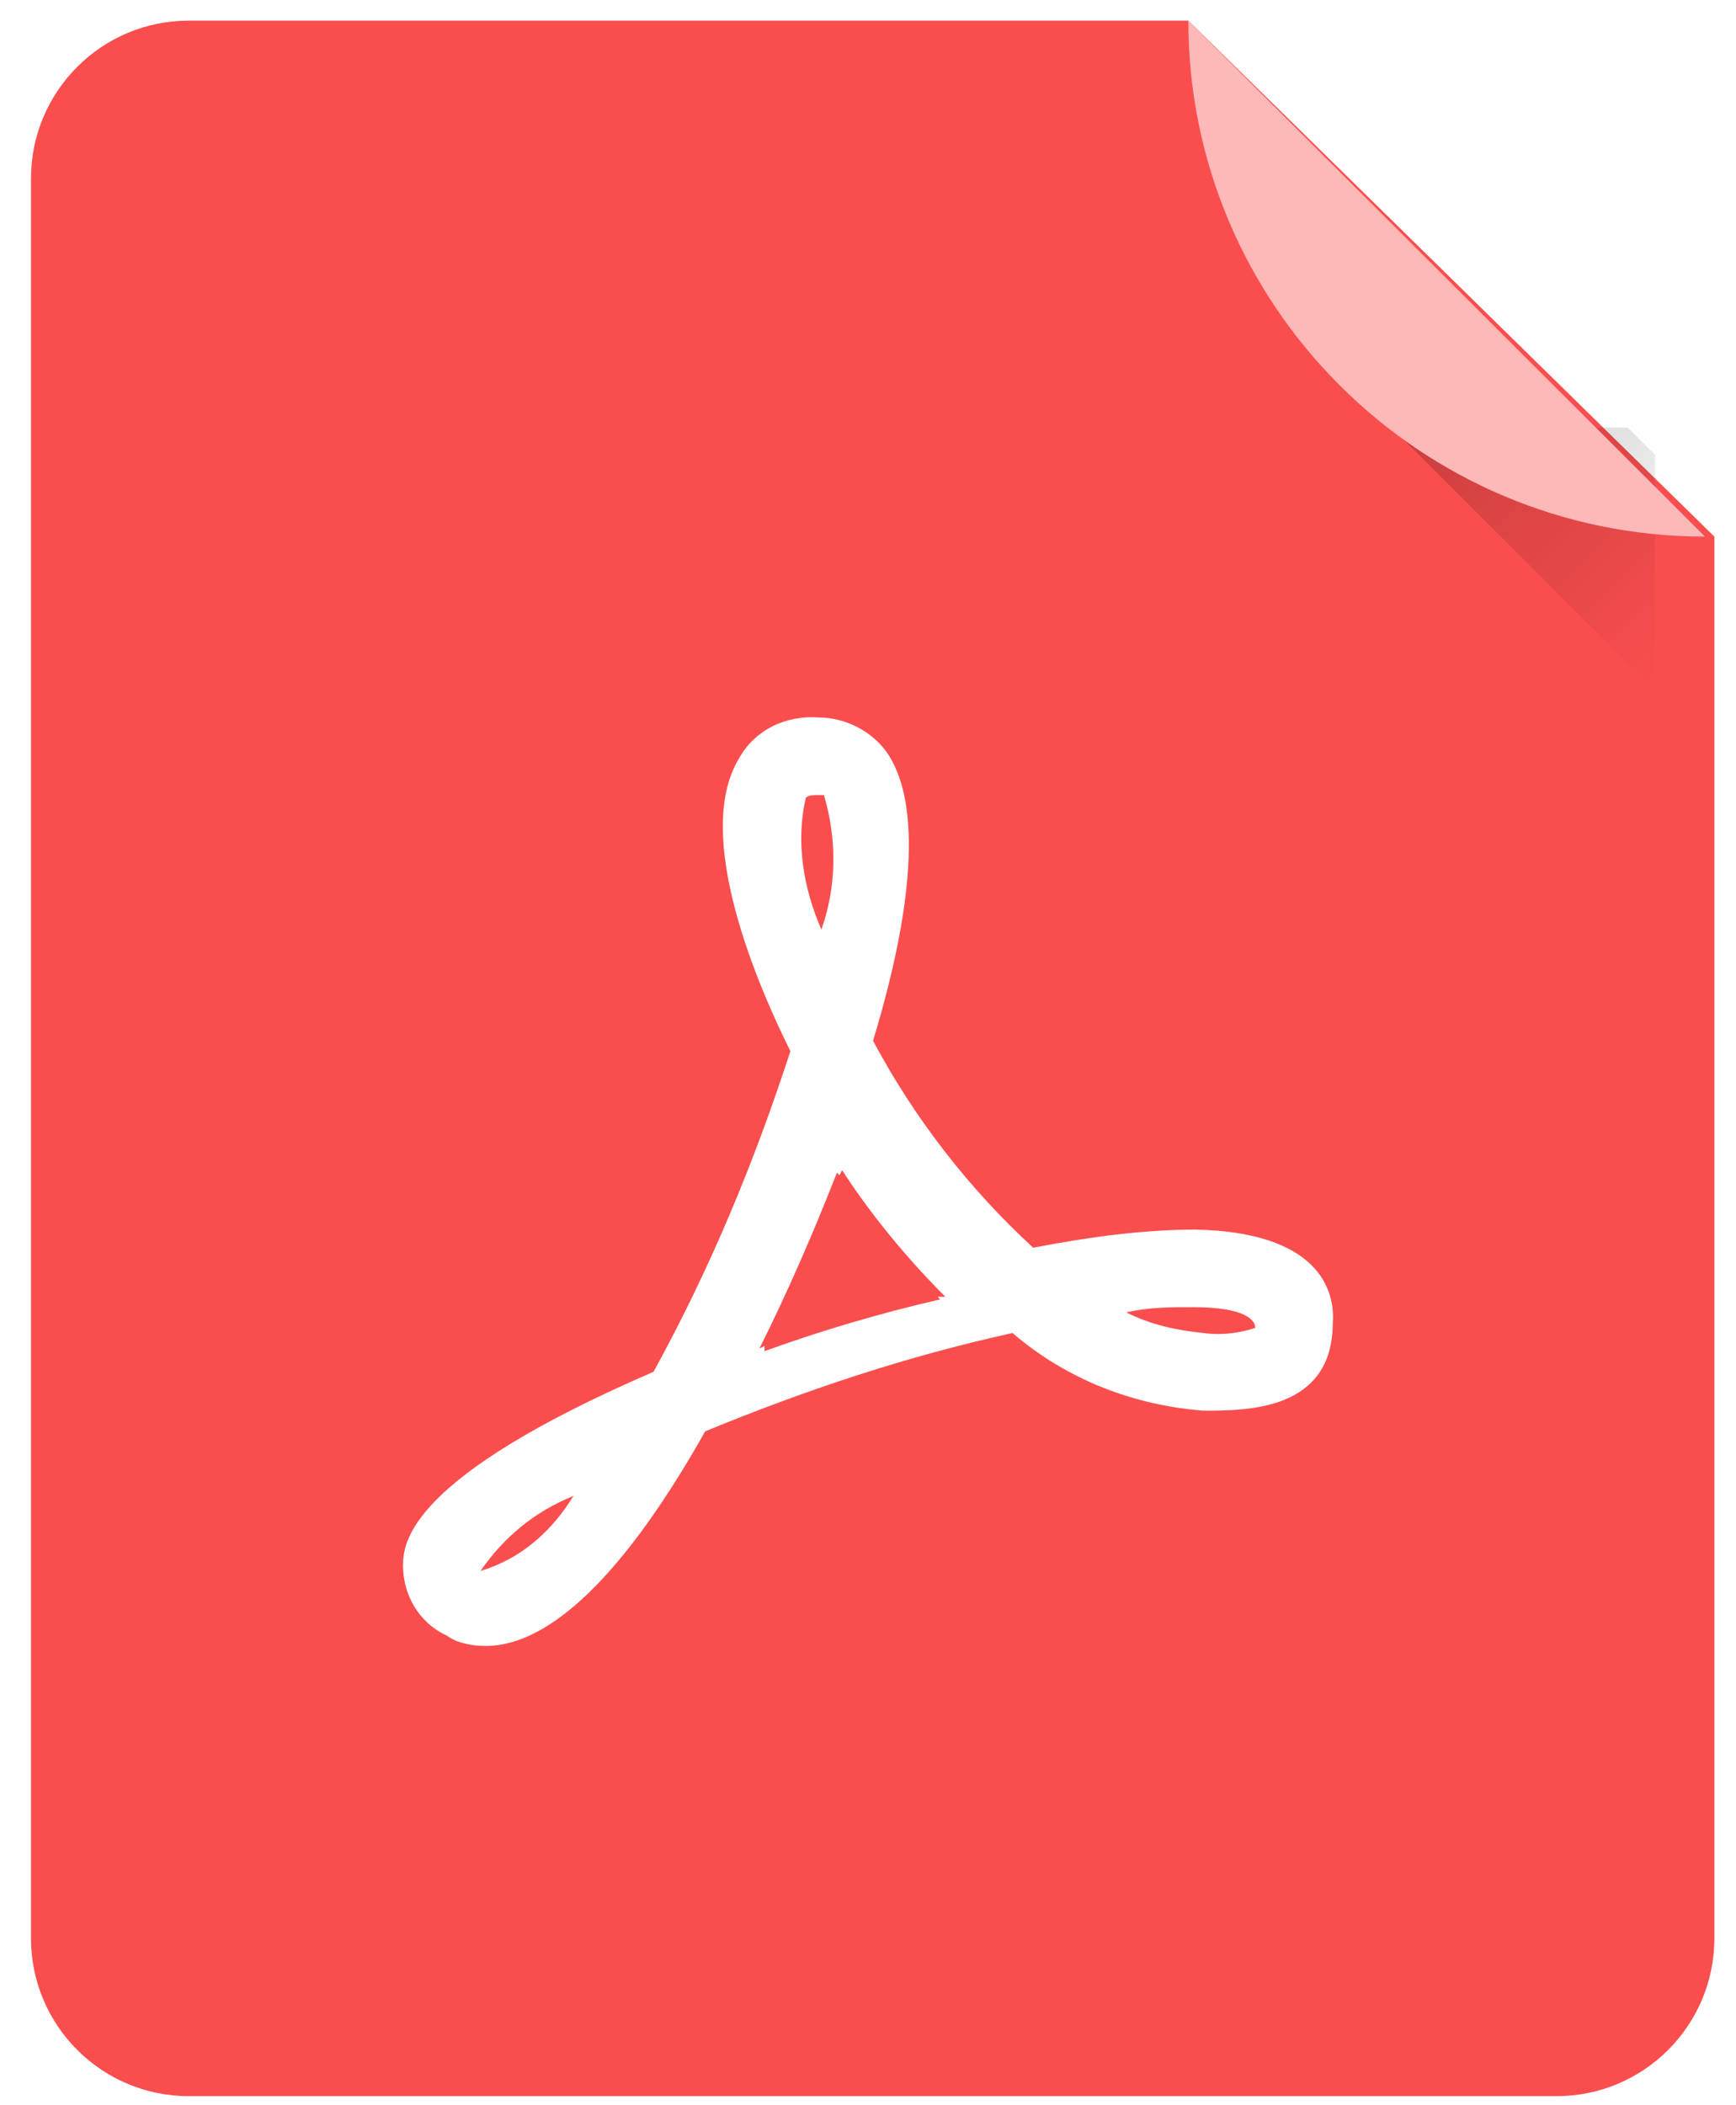
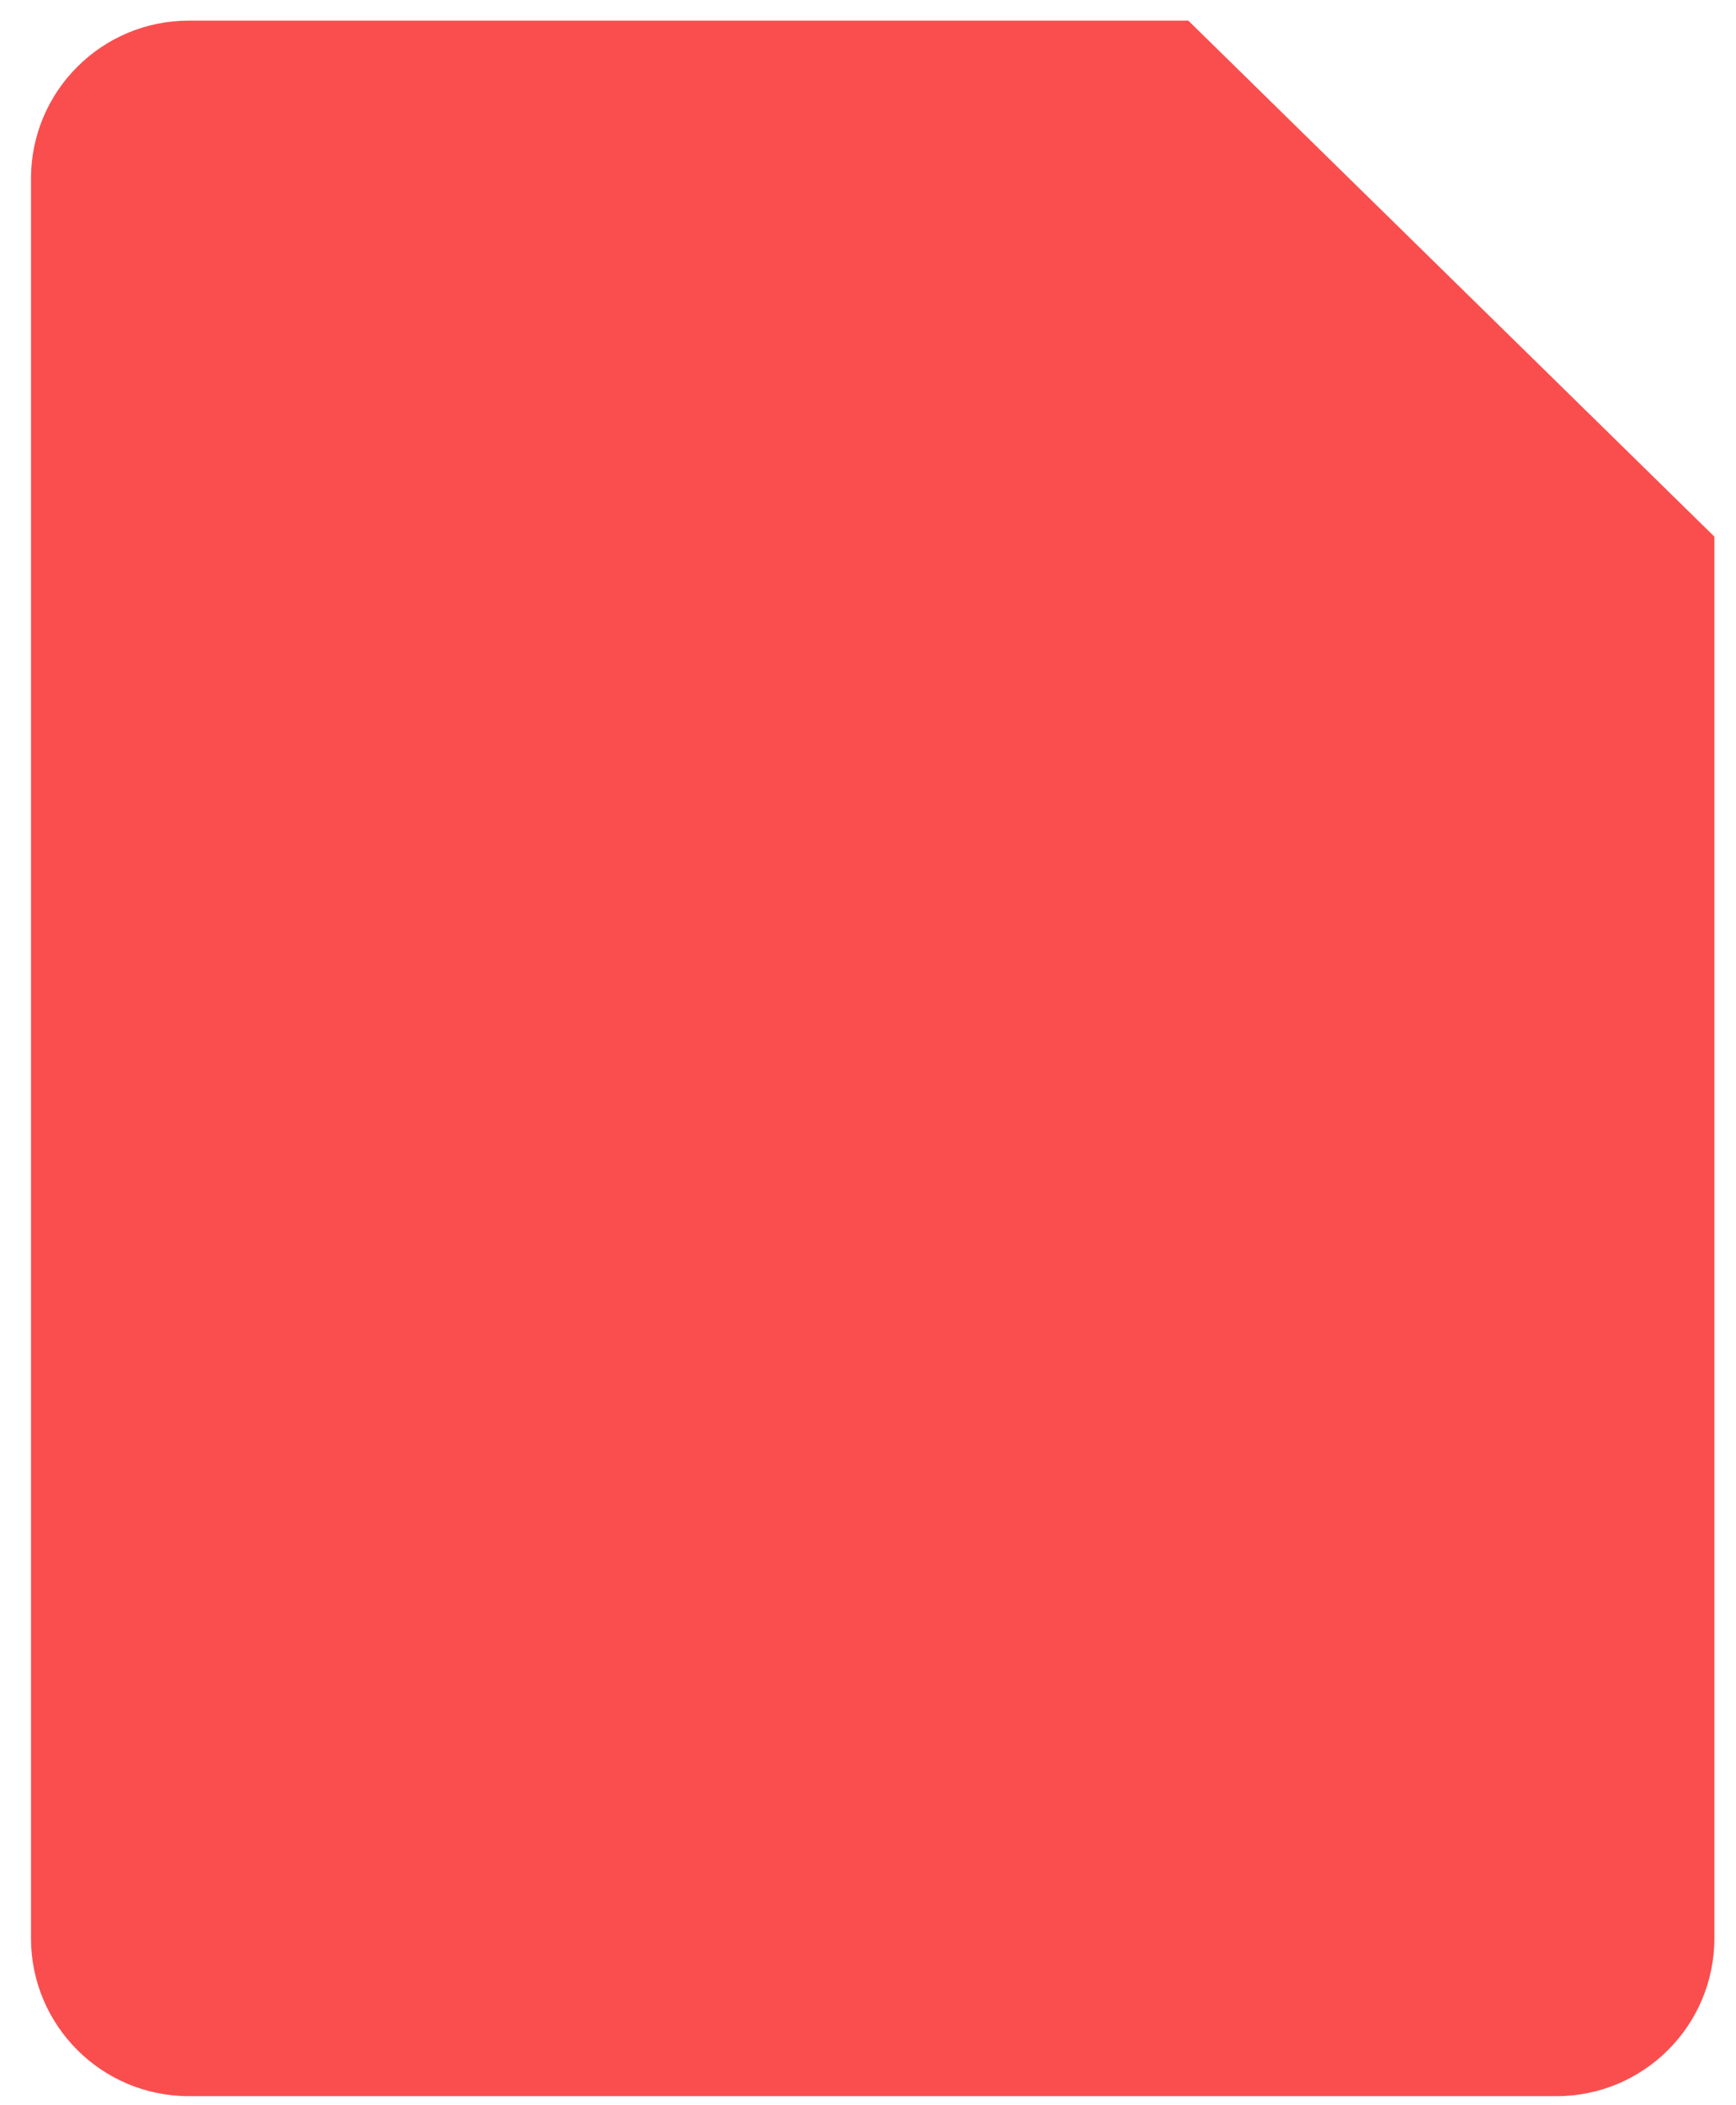
<svg xmlns="http://www.w3.org/2000/svg" width="33" height="40" viewBox="0 0 33 40" fill="none">
  <g clip-path="url(#clip0_1196_6926)">
    <g filter="url(#filter0_ii_1196_6926)">
      <path fill-rule="evenodd" clip-rule="evenodd" d="M3.589 0.392C1.933 0.392 0.589 1.735 0.589 3.392V36.828C0.589 38.485 1.933 39.828 3.589 39.828H29.589C31.246 39.828 32.589 38.485 32.589 36.828V10.196L22.589 0.392H3.589Z" fill="#FA4E4E" />
    </g>
-     <path d="M22.88 26.803C21.555 26.704 20.278 26.213 19.247 25.328C17.234 25.77 15.319 26.409 13.405 27.196C11.883 29.898 10.459 31.274 9.232 31.274C8.986 31.274 8.692 31.225 8.495 31.078C7.955 30.832 7.661 30.292 7.661 29.751C7.661 29.309 7.759 28.08 12.423 26.065C13.503 24.1 14.338 22.085 15.025 19.972C14.436 18.793 13.159 15.893 14.043 14.419C14.338 13.878 14.927 13.584 15.565 13.633C16.056 13.633 16.547 13.878 16.841 14.271C17.48 15.156 17.431 17.023 16.596 19.775C17.382 21.248 18.411 22.577 19.64 23.707C20.671 23.51 21.702 23.363 22.733 23.363C25.04 23.412 25.384 24.493 25.335 25.132C25.335 26.803 23.715 26.803 22.88 26.803ZM9.134 29.849L9.281 29.8C9.968 29.555 10.508 29.063 10.901 28.424C10.164 28.719 9.575 29.21 9.134 29.849V29.849ZM15.663 15.107H15.516C15.467 15.107 15.368 15.107 15.319 15.156C15.123 15.991 15.27 16.876 15.614 17.662C15.909 16.827 15.909 15.942 15.663 15.107ZM16.007 22.233L15.958 22.331L15.909 22.282C15.467 23.412 14.976 24.542 14.436 25.623L14.534 25.574V25.672C15.626 25.277 16.741 24.949 17.872 24.689L17.823 24.64H17.971C17.234 23.903 16.547 23.068 16.007 22.233ZM22.684 24.837C22.242 24.837 21.849 24.837 21.407 24.935C21.898 25.181 22.389 25.279 22.88 25.328C23.224 25.377 23.568 25.328 23.862 25.23C23.862 25.082 23.666 24.837 22.684 24.837Z" fill="white" />
-     <path d="M30.942 8.124L26.452 8.124L31.461 13.124L31.461 8.641L30.942 8.124Z" fill="url(#paint0_linear_1196_6926)" />
-     <path d="M32.411 10.196L22.589 0.392C22.589 5.807 26.996 10.196 32.411 10.196Z" fill="#FDB8B8" />
  </g>
  <defs>
    <filter id="filter0_ii_1196_6926" x="0.589" y="-0.608" width="32" height="41.436" filterUnits="userSpaceOnUse" color-interpolation-filters="sRGB">
      <feFlood flood-opacity="0" result="BackgroundImageFix" />
      <feBlend mode="normal" in="SourceGraphic" in2="BackgroundImageFix" result="shape" />
      <feColorMatrix in="SourceAlpha" type="matrix" values="0 0 0 0 0 0 0 0 0 0 0 0 0 0 0 0 0 0 127 0" result="hardAlpha" />
      <feOffset dy="-2" />
      <feGaussianBlur stdDeviation="0.5" />
      <feComposite in2="hardAlpha" operator="arithmetic" k2="-1" k3="1" />
      <feColorMatrix type="matrix" values="0 0 0 0 0 0 0 0 0 0 0 0 0 0 0 0 0 0 0.3 0" />
      <feBlend mode="normal" in2="shape" result="effect1_innerShadow_1196_6926" />
      <feColorMatrix in="SourceAlpha" type="matrix" values="0 0 0 0 0 0 0 0 0 0 0 0 0 0 0 0 0 0 127 0" result="hardAlpha" />
      <feOffset dy="2" />
      <feGaussianBlur stdDeviation="0.5" />
      <feComposite in2="hardAlpha" operator="arithmetic" k2="-1" k3="1" />
      <feColorMatrix type="matrix" values="0 0 0 0 1 0 0 0 0 1 0 0 0 0 1 0 0 0 0.3 0" />
      <feBlend mode="normal" in2="effect1_innerShadow_1196_6926" result="effect2_innerShadow_1196_6926" />
    </filter>
    <linearGradient id="paint0_linear_1196_6926" x1="27.575" y1="7.003" x2="32.575" y2="12.012" gradientUnits="userSpaceOnUse">
      <stop stop-opacity="0.2" />
      <stop offset="1" stop-opacity="0" />
    </linearGradient>
    <clipPath id="clip0_1196_6926">
      <rect width="33" height="40" fill="white" />
    </clipPath>
  </defs>
</svg>